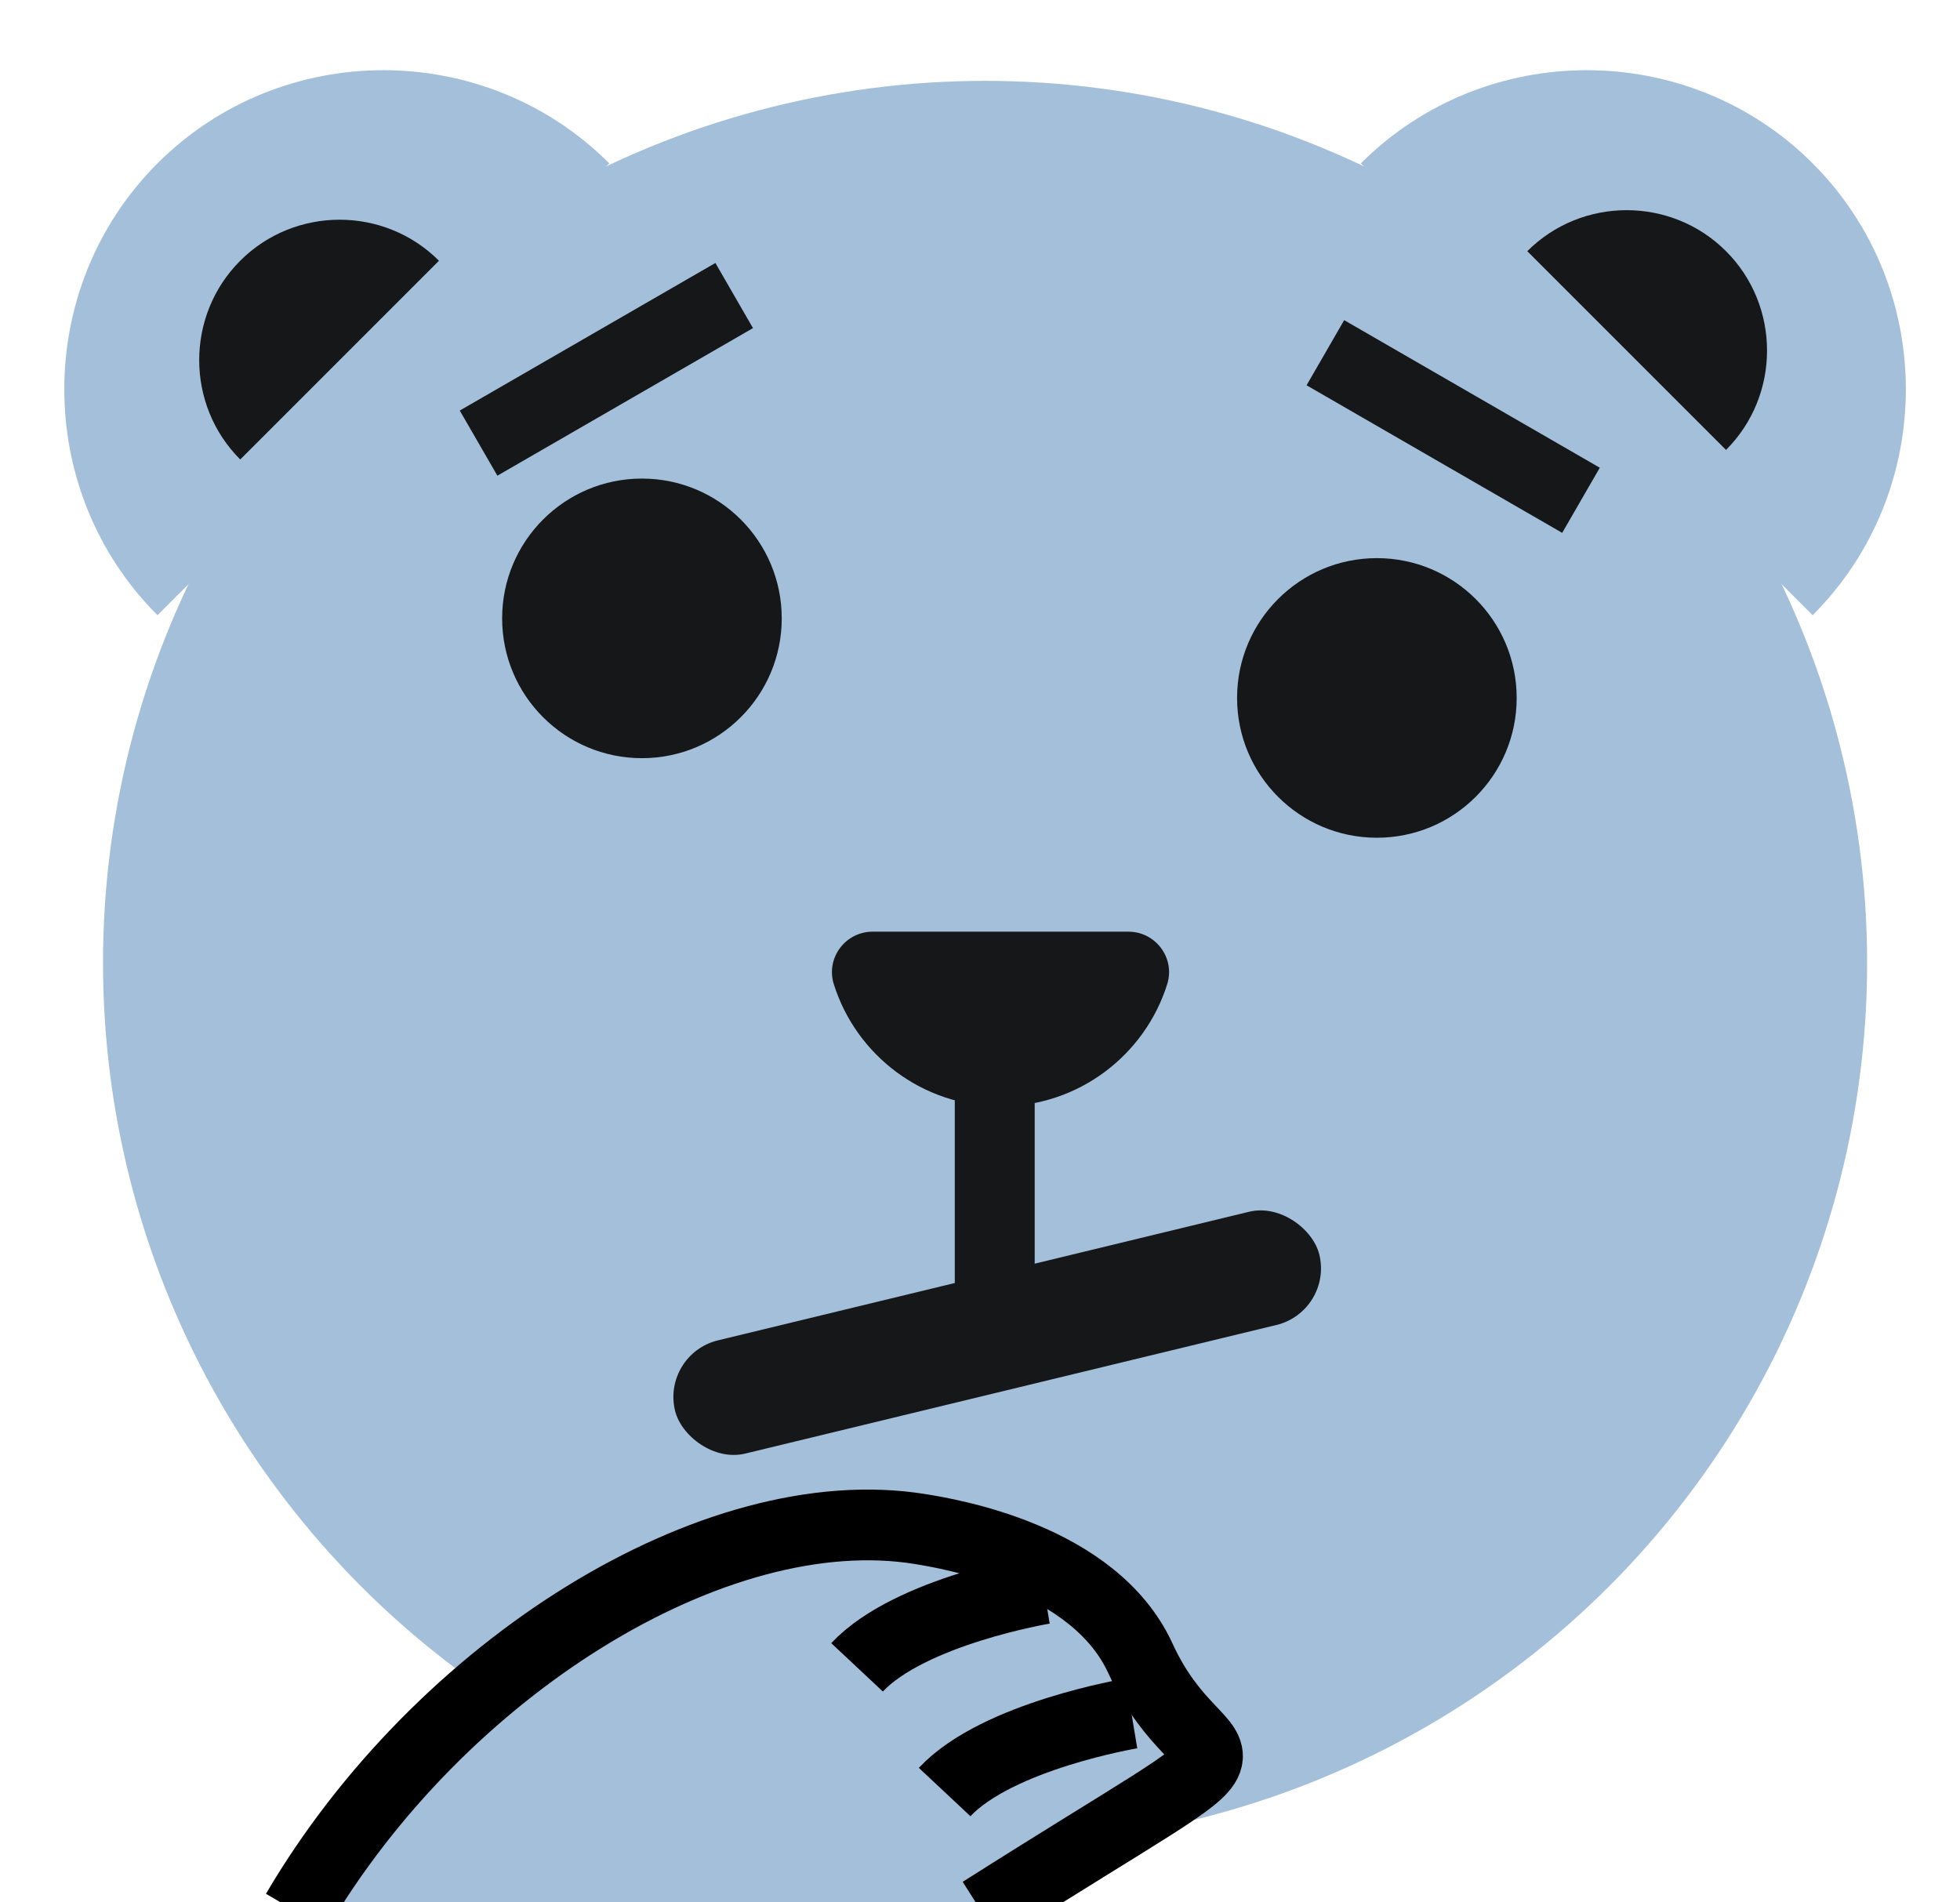
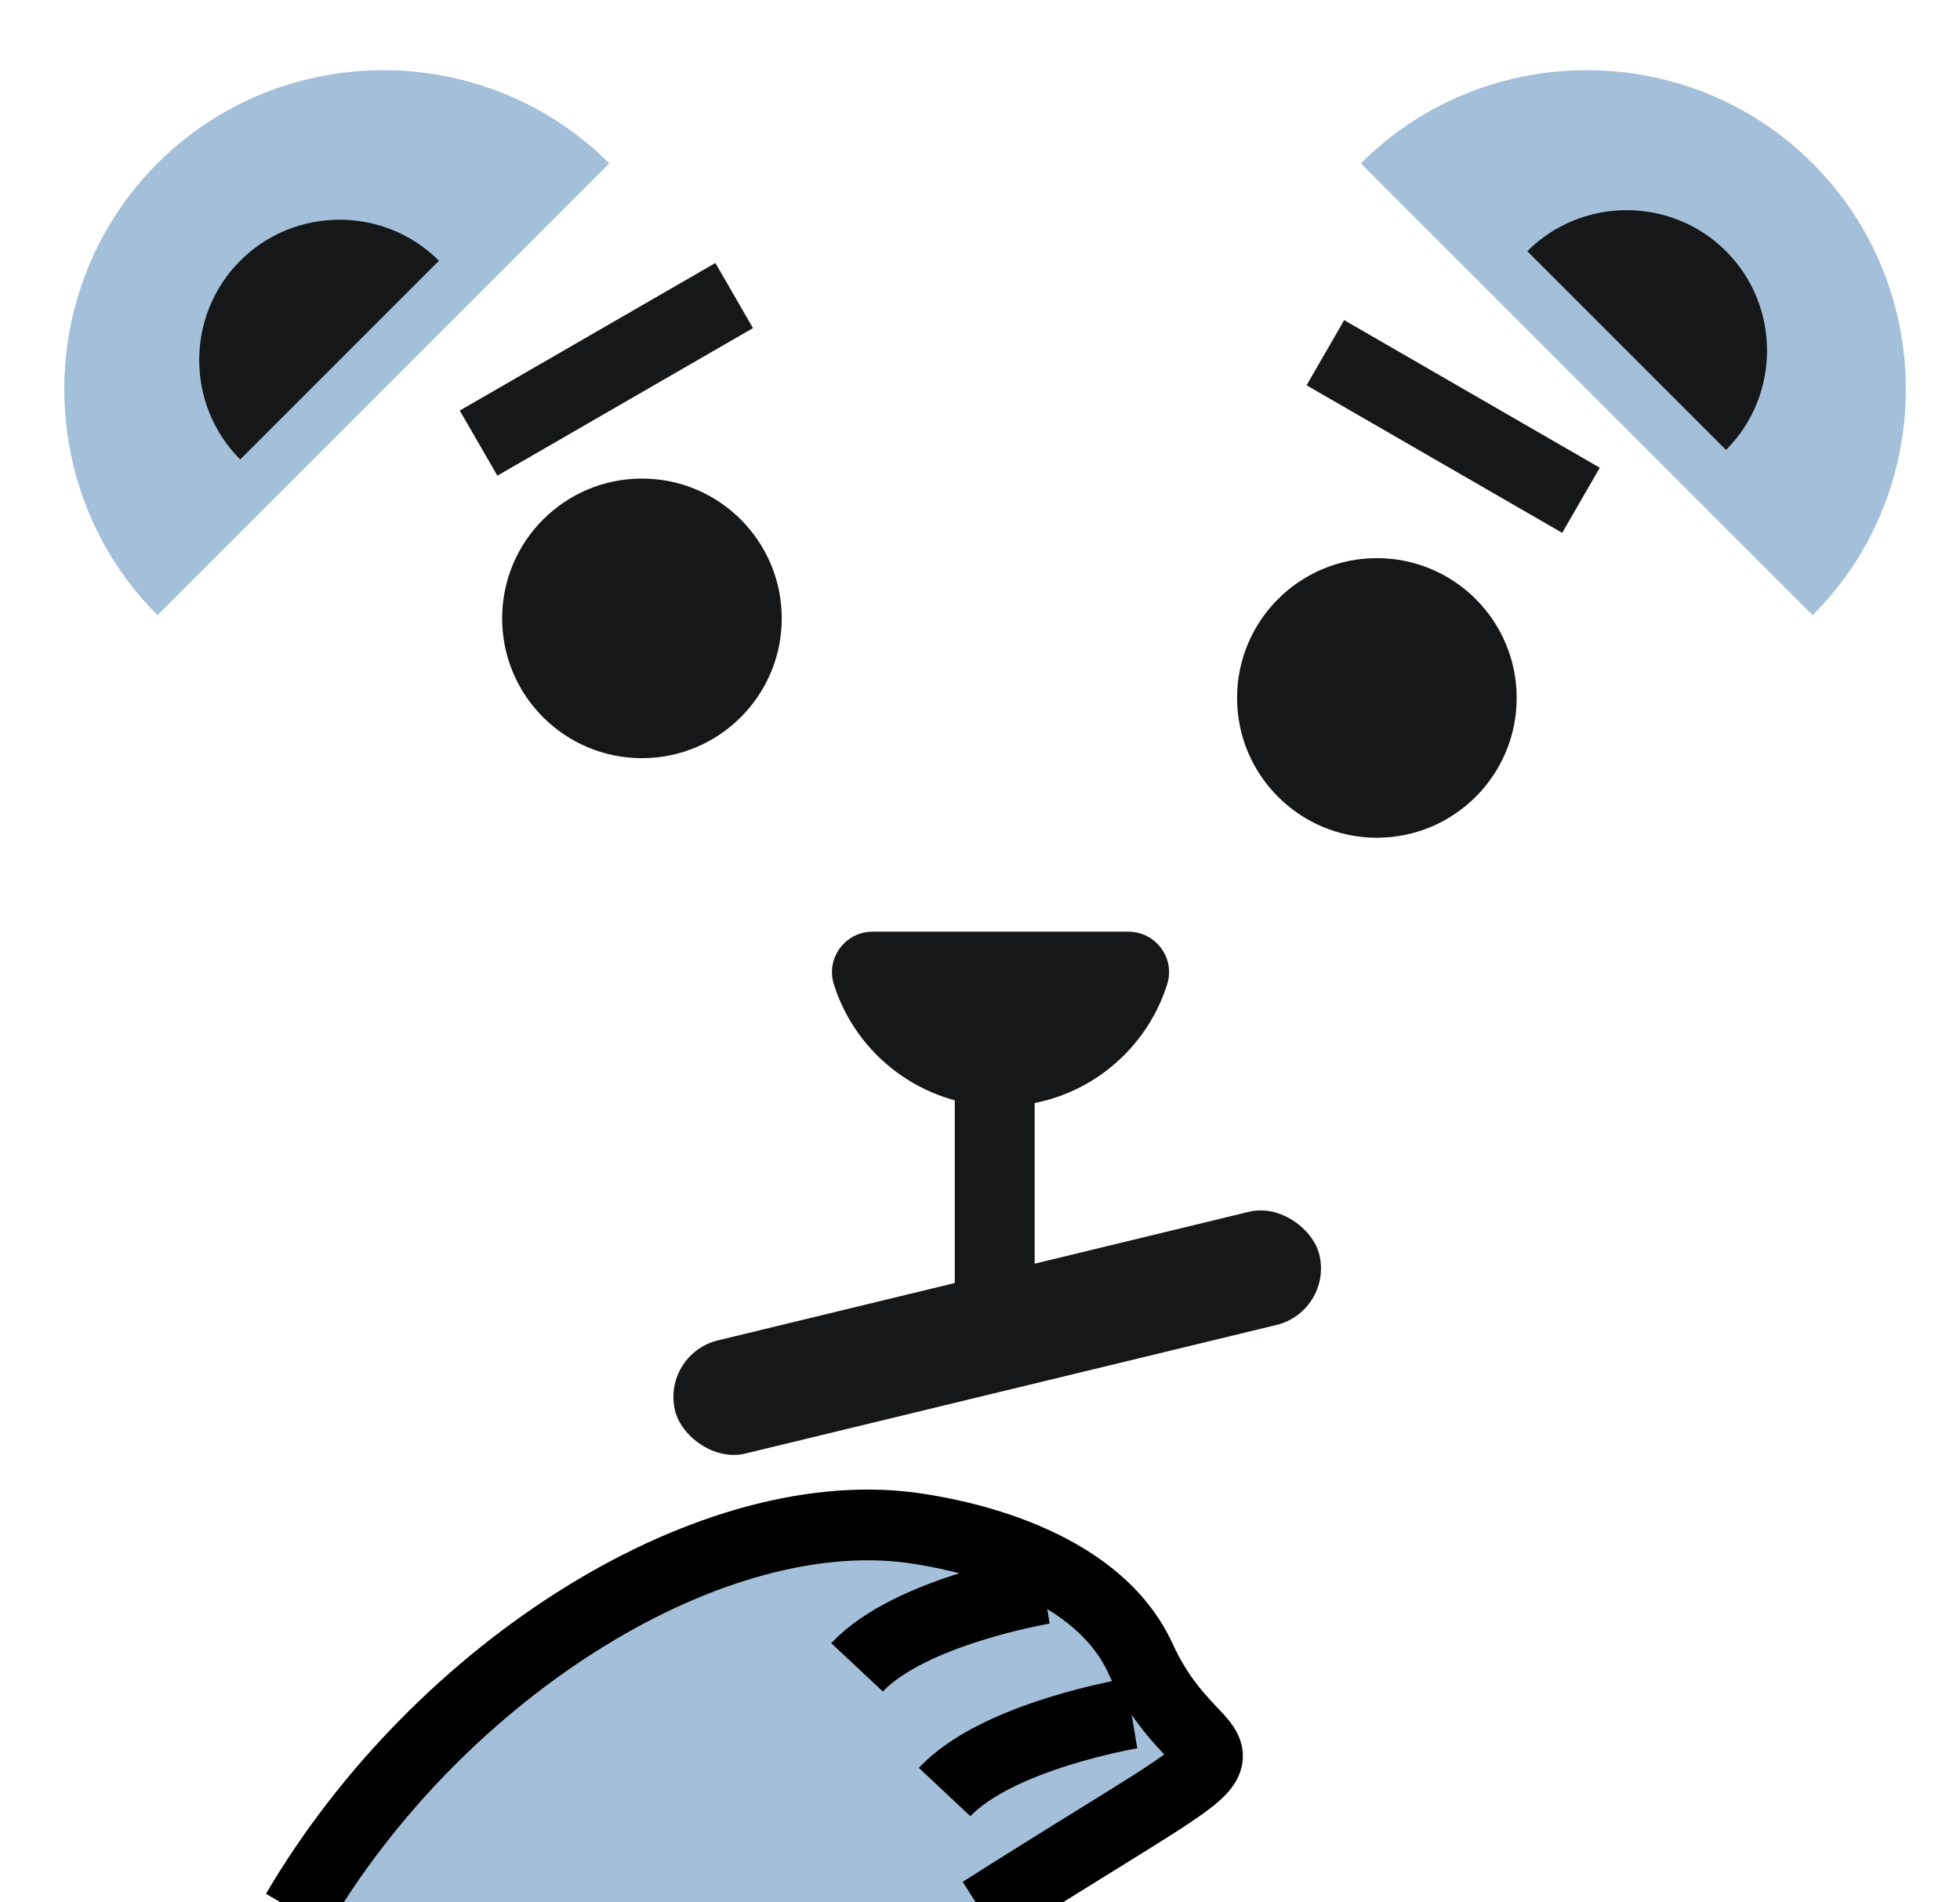
<svg xmlns="http://www.w3.org/2000/svg" id="TEXT" viewBox="0 0 166.28 161.39">
  <defs>
    <style>
      .cls-1, .cls-2 {
        fill: #a3bfd9;
      }

      .cls-3 {
        fill: #161719;
      }

      .cls-4 {
        fill: none;
      }

      .cls-4, .cls-2 {
        stroke: #000;
        stroke-miterlimit: 10;
        stroke-width: 6px;
      }
    </style>
  </defs>
-   <circle class="cls-1" cx="83.57" cy="81.69" r="74.83" />
  <g>
    <path class="cls-1" d="M13.36,52.19c-10.54-10.54-10.54-27.79,0-38.33h0c10.54-10.54,27.79-10.54,38.33,0" />
    <path class="cls-1" d="M153.78,52.19c10.54-10.54,10.54-27.79,0-38.33h0c-10.54-10.54-27.79-10.54-38.33,0" />
    <path class="cls-3" d="M20.38,38.98c-4.64-4.64-4.64-12.22,0-16.86h0c4.64-4.64,12.22-4.64,16.86,0" />
    <path class="cls-3" d="M146.43,38.17c4.64-4.64,4.64-12.22,0-16.86h0c-4.64-4.64-12.22-4.64-16.86,0" />
  </g>
  <path class="cls-3" d="M95.73,79.04c2.32,0,3.99,2.25,3.29,4.46-1.89,6.01-7.51,10.36-14.14,10.36s-12.25-4.35-14.14-10.36c-.7-2.21.97-4.46,3.29-4.46h21.7Z" />
  <rect class="cls-3" x="56.48" y="108.12" width="56.24" height="9.88" rx="4.94" ry="4.94" transform="translate(-24.23 23.08) rotate(-13.61)" />
  <circle class="cls-3" cx="54.46" cy="52.46" r="11.86" />
  <circle class="cls-3" cx="116.81" cy="59.21" r="11.86" />
  <rect class="cls-3" x="81" y="88.01" width="6.78" height="22.02" />
  <rect class="cls-3" x="38.92" y="28.14" width="25.04" height="6.38" transform="translate(-8.77 29.92) rotate(-30)" />
  <rect class="cls-3" x="110.76" y="32.99" width="25.04" height="6.38" transform="translate(34.61 -56.79) rotate(30)" />
  <g>
    <path class="cls-2" d="M83.28,162.18c27.48-17.45,18.94-9.55,13.47-21.49-3.93-8.58-16.29-10.58-18.68-10.97-17.42-2.83-40.79,11.8-52.92,32.46" />
    <path class="cls-4" d="M95.99,145.36s-11.37,1.89-15.85,6.67" />
    <path class="cls-4" d="M88.56,134.78s-11.37,1.89-15.85,6.67" />
  </g>
</svg>